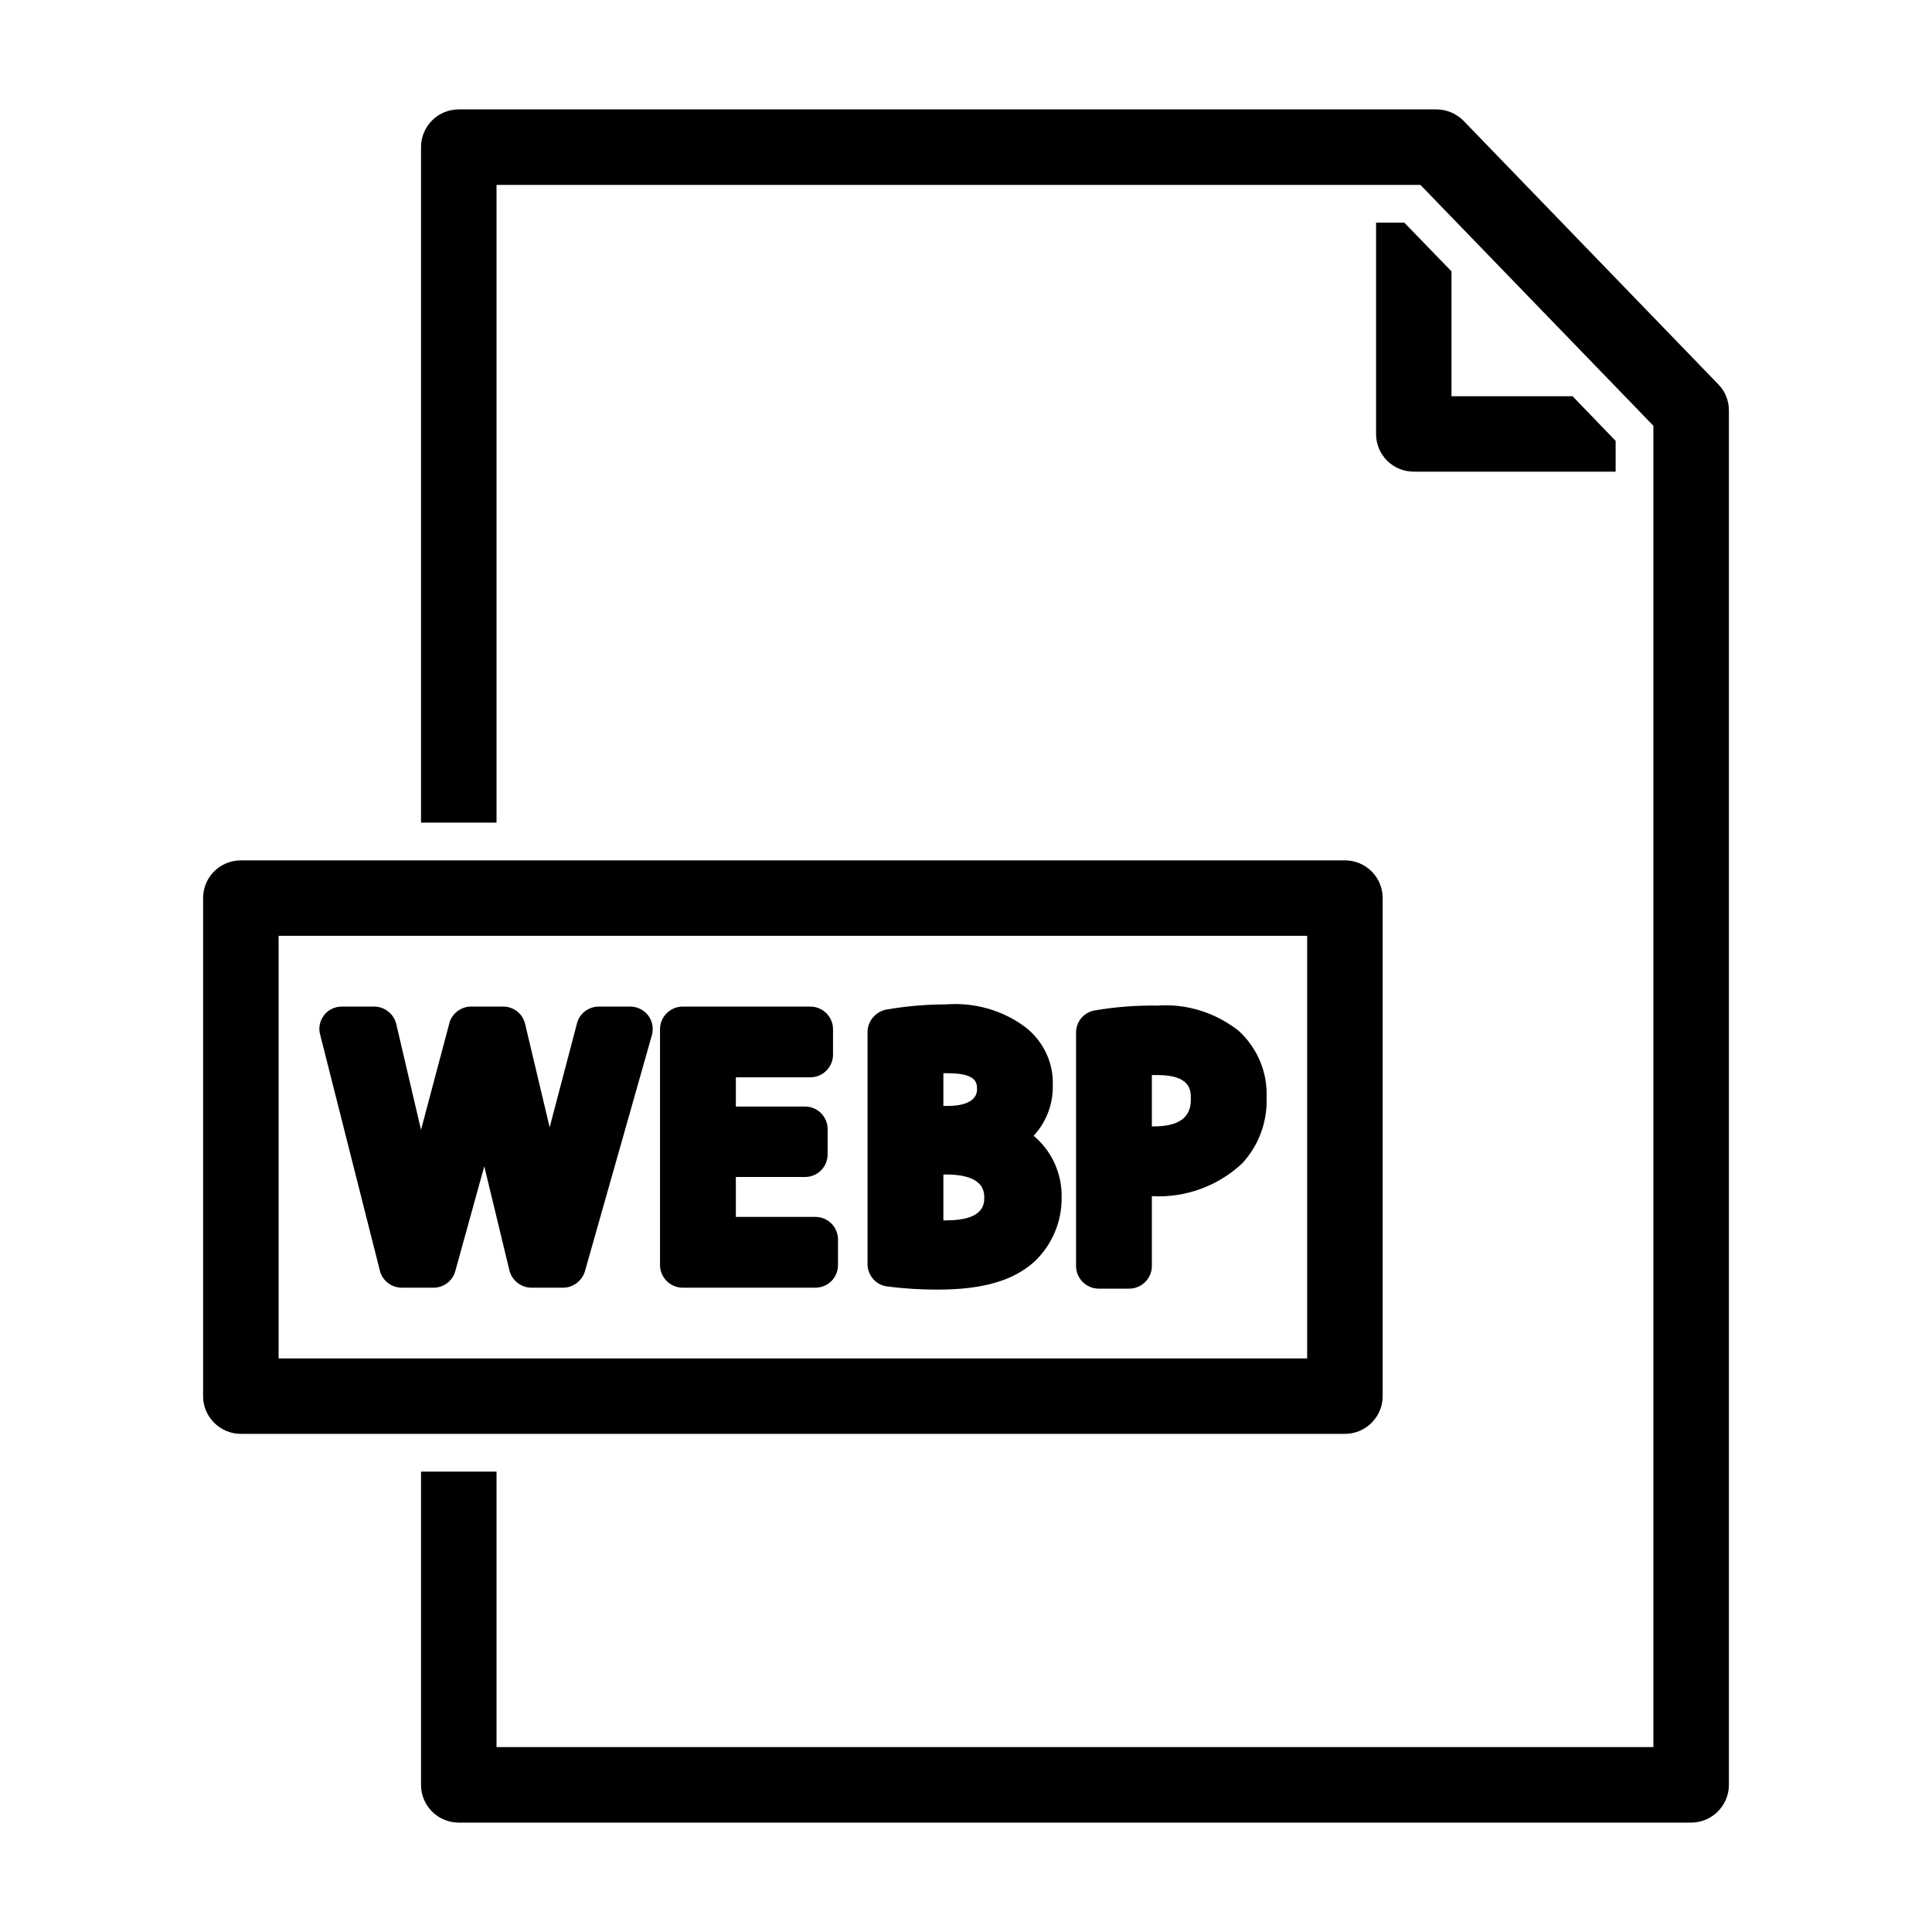
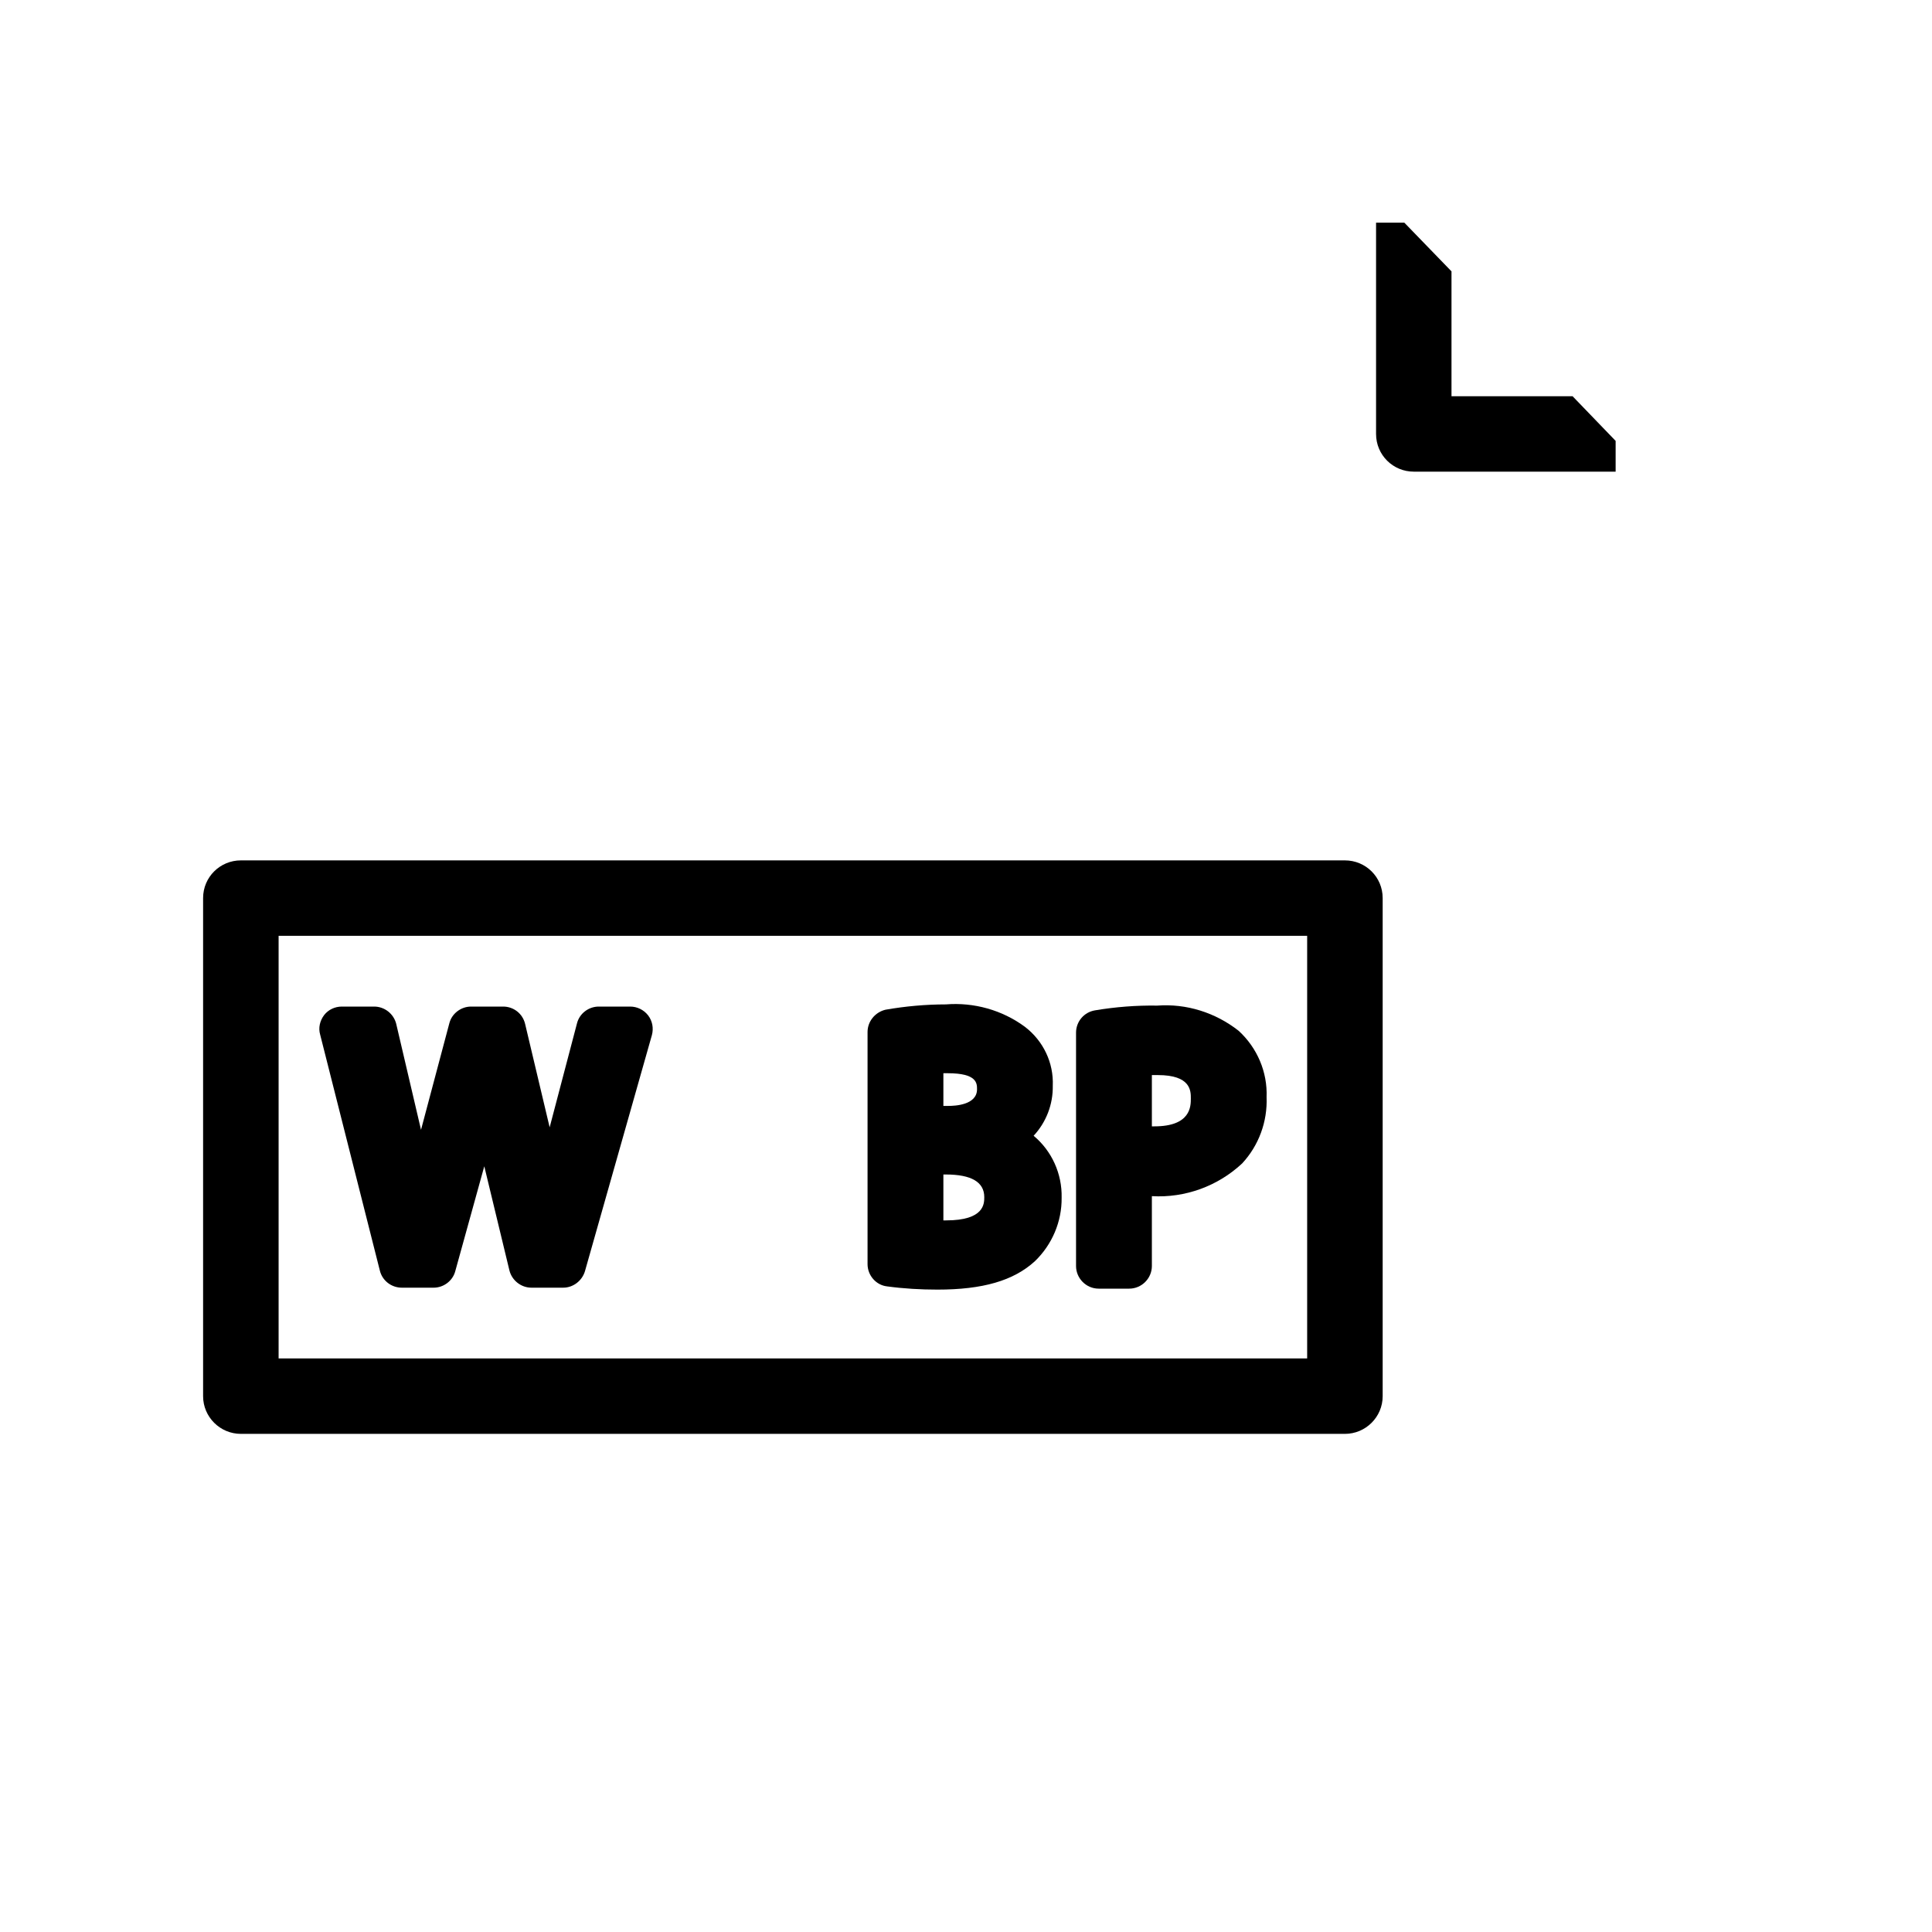
<svg xmlns="http://www.w3.org/2000/svg" width="24px" height="24px" viewBox="0 0 24 24" version="1.1">
  <g id="surface1">
    <path style=" stroke:none;fill-rule:nonzero;fill:rgb(0%,0%,0%);fill-opacity:1;" d="M 17.445 2.766 L 17.094 2.766 L 17.094 5.391 C 17.094 5.652 17.305 5.859 17.562 5.859 L 20.07 5.859 L 20.07 5.477 L 19.535 4.922 L 18.031 4.922 L 18.031 3.371 Z M 17.445 2.766 " />
    <path style=" stroke:none;fill-rule:nonzero;fill:rgb(0%,0%,0%);fill-opacity:1;" d="M 17.176 17.344 L 17.176 11.156 C 17.176 10.895 16.965 10.688 16.707 10.688 L 2.992 10.688 C 2.734 10.688 2.523 10.895 2.523 11.156 L 2.523 17.344 C 2.523 17.602 2.734 17.812 2.992 17.812 L 16.707 17.812 C 16.965 17.812 17.176 17.602 17.176 17.344 Z M 16.238 16.875 L 3.461 16.875 L 3.461 11.625 L 16.238 11.625 Z M 16.238 16.875 " />
-     <path style=" stroke:none;fill-rule:nonzero;fill:rgb(0%,0%,0%);fill-opacity:1;" d="M 21.344 4.773 L 18.18 1.5 C 18.09 1.41 17.969 1.359 17.844 1.359 L 5.699 1.359 C 5.438 1.359 5.23 1.57 5.23 1.828 L 5.23 10.219 L 6.168 10.219 L 6.168 2.297 L 17.645 2.297 L 20.539 5.289 L 20.539 21.703 L 6.168 21.703 L 6.168 18.281 L 5.23 18.281 L 5.23 22.172 C 5.23 22.43 5.438 22.641 5.699 22.641 L 21.008 22.641 C 21.266 22.641 21.477 22.43 21.477 22.172 L 21.477 5.098 C 21.477 4.977 21.43 4.859 21.344 4.773 Z M 21.344 4.773 " />
    <path style=" stroke:none;fill-rule:nonzero;fill:rgb(0%,0%,0%);fill-opacity:1;" d="M 11.02 15.98 C 11.227 16.008 11.438 16.02 11.645 16.02 C 12.207 16.02 12.59 15.91 12.855 15.668 C 13.07 15.461 13.191 15.176 13.188 14.879 C 13.195 14.582 13.066 14.297 12.84 14.109 C 12.996 13.941 13.082 13.719 13.078 13.488 C 13.09 13.203 12.961 12.93 12.73 12.754 C 12.449 12.547 12.098 12.449 11.75 12.477 C 11.5 12.477 11.246 12.5 11 12.543 C 10.871 12.574 10.777 12.688 10.777 12.82 L 10.777 15.703 C 10.777 15.844 10.883 15.965 11.02 15.98 Z M 11.719 13.332 L 11.773 13.332 C 12.137 13.332 12.137 13.457 12.137 13.531 C 12.137 13.727 11.863 13.738 11.781 13.738 L 11.719 13.738 Z M 11.719 14.59 L 11.75 14.59 C 12.066 14.59 12.227 14.684 12.227 14.871 C 12.227 14.953 12.227 15.16 11.754 15.16 L 11.719 15.16 Z M 11.719 14.59 " />
-     <path style=" stroke:none;fill-rule:nonzero;fill:rgb(0%,0%,0%);fill-opacity:1;" d="M 8.48 15.996 L 10.129 15.996 C 10.285 15.996 10.41 15.871 10.41 15.715 L 10.41 15.398 C 10.41 15.242 10.285 15.117 10.129 15.117 L 9.141 15.117 L 9.141 14.621 L 10 14.621 C 10.156 14.621 10.281 14.496 10.281 14.34 L 10.281 14.027 C 10.281 13.871 10.156 13.746 10 13.746 L 9.141 13.746 L 9.141 13.383 L 10.066 13.383 C 10.219 13.383 10.348 13.258 10.348 13.102 L 10.348 12.785 C 10.348 12.629 10.219 12.504 10.066 12.504 L 8.48 12.504 C 8.328 12.504 8.199 12.629 8.199 12.785 L 8.199 15.715 C 8.199 15.871 8.328 15.996 8.48 15.996 Z M 8.48 15.996 " />
    <path style=" stroke:none;fill-rule:nonzero;fill:rgb(0%,0%,0%);fill-opacity:1;" d="M 13.648 16.008 L 14.027 16.008 C 14.184 16.008 14.309 15.879 14.309 15.727 L 14.309 14.859 C 14.723 14.883 15.129 14.734 15.43 14.453 C 15.637 14.23 15.746 13.934 15.734 13.629 C 15.746 13.316 15.617 13.016 15.387 12.805 C 15.098 12.578 14.738 12.465 14.375 12.492 C 14.117 12.488 13.859 12.508 13.602 12.551 C 13.465 12.574 13.367 12.691 13.367 12.828 L 13.367 15.727 C 13.367 15.879 13.492 16.008 13.648 16.008 Z M 14.309 13.355 C 14.332 13.355 14.355 13.355 14.383 13.355 C 14.793 13.355 14.793 13.551 14.793 13.645 C 14.793 13.742 14.793 13.992 14.34 13.992 L 14.309 13.992 Z M 14.309 13.355 " />
    <path style=" stroke:none;fill-rule:nonzero;fill:rgb(0%,0%,0%);fill-opacity:1;" d="M 4.719 15.785 C 4.75 15.91 4.863 15.996 4.992 15.996 L 5.387 15.996 C 5.512 15.996 5.625 15.91 5.656 15.789 L 6.016 14.488 L 6.328 15.781 C 6.359 15.906 6.473 15.996 6.602 15.996 L 6.996 15.996 C 7.121 15.996 7.23 15.91 7.266 15.793 L 8.098 12.859 C 8.121 12.773 8.105 12.684 8.051 12.613 C 7.996 12.543 7.914 12.504 7.828 12.504 L 7.438 12.504 C 7.312 12.504 7.199 12.59 7.168 12.711 L 6.828 14.004 L 6.523 12.719 C 6.492 12.59 6.379 12.504 6.25 12.504 L 5.852 12.504 C 5.727 12.504 5.613 12.59 5.582 12.711 L 5.23 14.035 L 4.922 12.719 C 4.891 12.594 4.777 12.504 4.648 12.504 L 4.246 12.504 C 4.16 12.504 4.078 12.543 4.027 12.609 C 3.973 12.68 3.953 12.77 3.977 12.852 Z M 4.719 15.785 " />
  </g>
</svg>